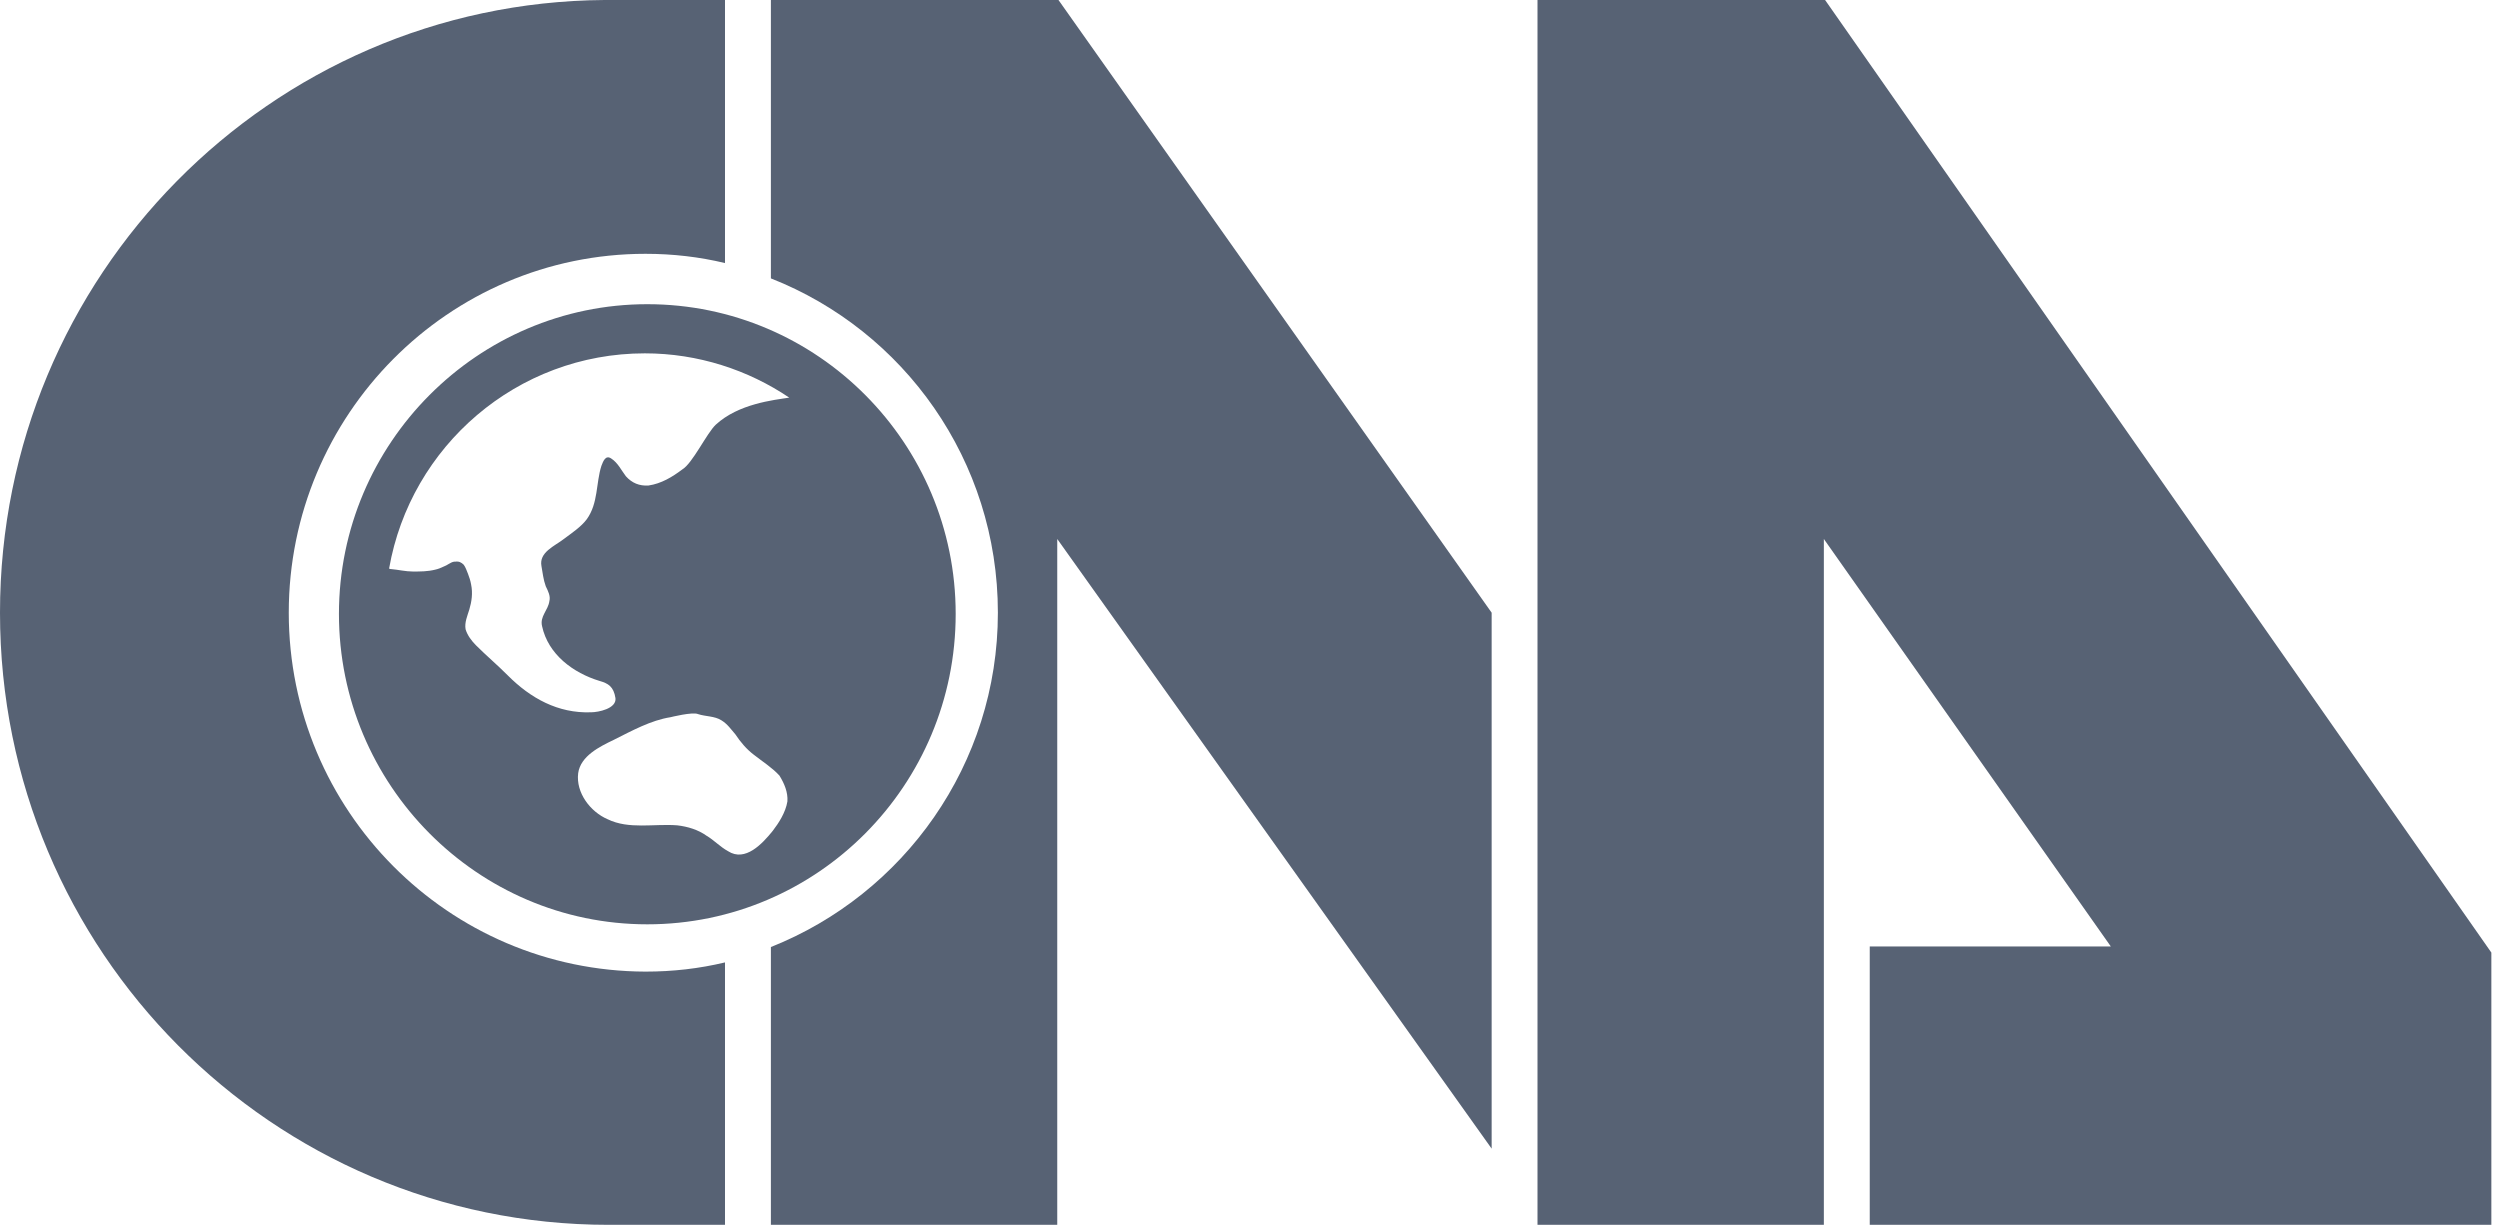
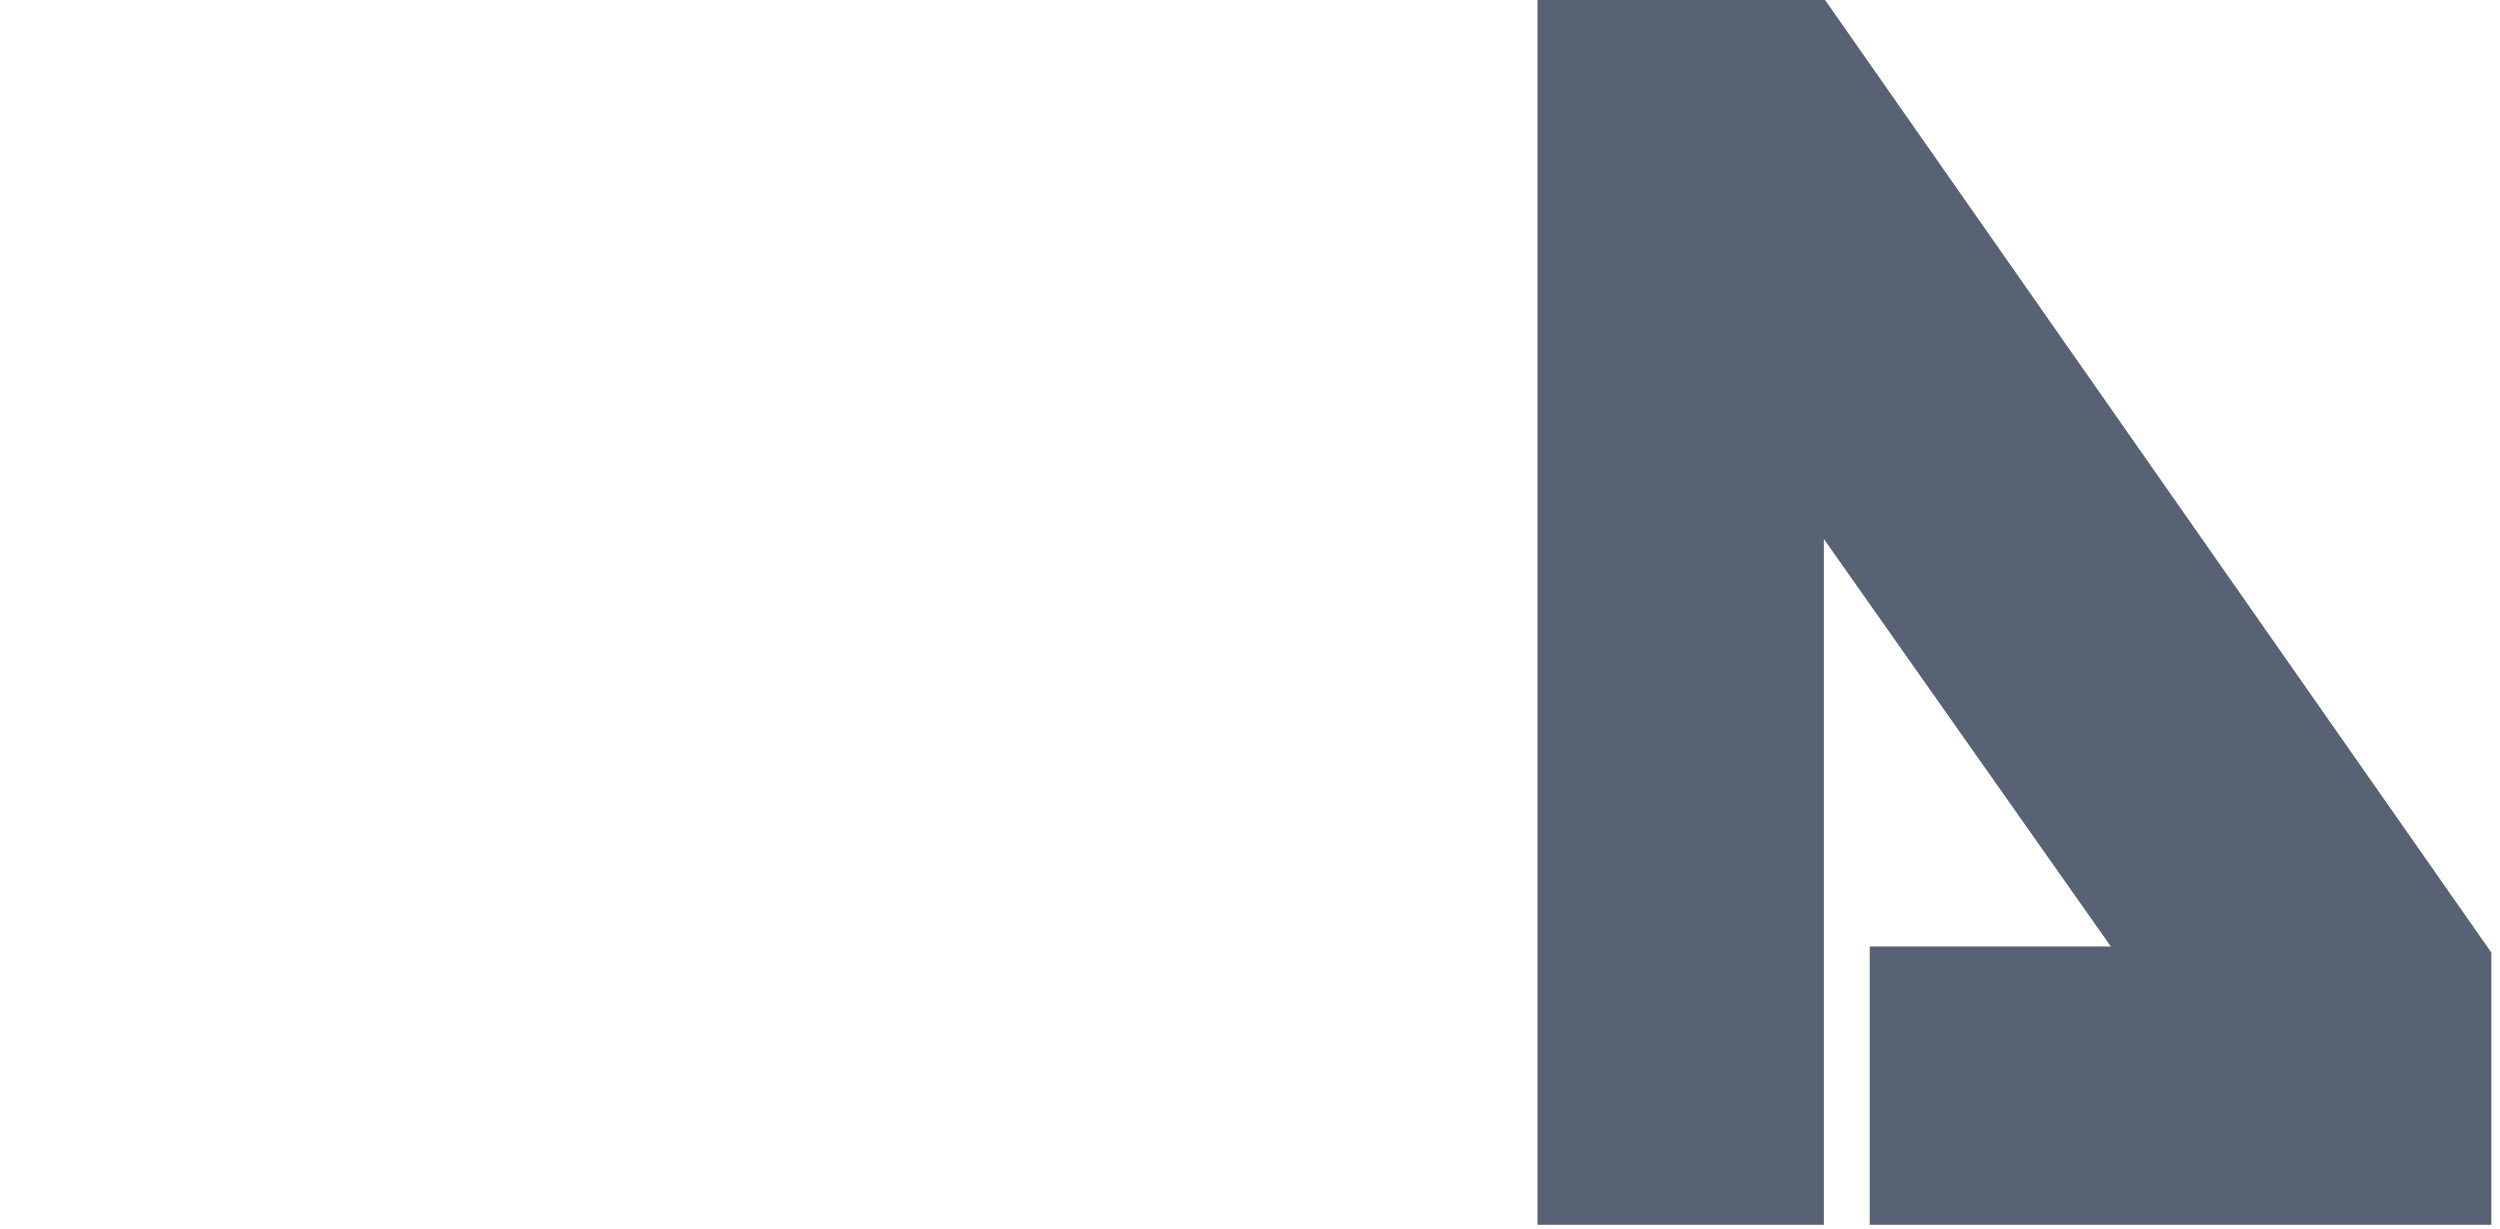
<svg xmlns="http://www.w3.org/2000/svg" width="59" height="29" viewBox="0 0 59 29" fill="none">
-   <path d="M6.815 14.46C6.815 9.79 10.584 5.99 15.233 5.99C15.883 5.99 16.504 6.063 17.11 6.208V6.135V6.91595e-09H14.266C6.382 0.058 0 6.512 0 14.46C0 22.437 6.425 28.906 14.367 28.906C14.381 28.906 14.381 28.906 14.396 28.906H17.11V22.713C16.504 22.858 15.883 22.93 15.233 22.93C10.584 22.916 6.815 19.131 6.815 14.46Z" fill="#576274" />
-   <path d="M18.193 6.91595e-09V6.57C21.327 7.803 23.55 10.863 23.55 14.46C23.55 18.043 21.327 21.103 18.193 22.35V28.906H24.951V12.72L35.203 27.108V14.46L24.98 6.91595e-09H18.193Z" fill="#576274" />
  <path d="M36.285 6.91595e-09V28.906H43.043V12.72L49.815 22.336H44.126V28.906H58.796V22.481L43.072 6.91595e-09H36.285Z" fill="#576274" />
-   <path d="M7.999 14.489C7.999 18.521 11.262 21.814 15.276 21.814C19.29 21.814 22.554 18.536 22.554 14.489C22.554 10.457 19.29 7.179 15.276 7.179C11.277 7.179 7.999 10.457 7.999 14.489ZM18.583 18.913C18.54 19.174 18.381 19.42 18.236 19.609C17.991 19.913 17.587 20.349 17.182 20.088C16.995 19.986 16.85 19.826 16.677 19.725C16.475 19.58 16.229 19.507 15.984 19.478C15.435 19.435 14.843 19.58 14.338 19.333C13.934 19.159 13.587 18.71 13.645 18.246C13.703 17.84 14.15 17.622 14.482 17.462C14.915 17.245 15.363 16.998 15.825 16.926C15.825 16.926 16.345 16.795 16.475 16.853C16.648 16.911 16.865 16.897 17.023 16.998C17.168 17.085 17.255 17.216 17.356 17.332C17.471 17.506 17.616 17.68 17.789 17.811C17.991 17.97 18.222 18.115 18.395 18.304C18.511 18.492 18.597 18.695 18.583 18.913ZM16.893 10.022C16.677 10.225 16.345 10.936 16.099 11.081C15.868 11.255 15.608 11.414 15.305 11.458C15.089 11.472 14.915 11.4 14.771 11.24C14.67 11.11 14.583 10.921 14.424 10.82C14.294 10.733 14.237 10.878 14.193 10.994C14.063 11.4 14.121 11.878 13.847 12.255C13.717 12.43 13.5 12.575 13.327 12.705C13.197 12.807 13.053 12.879 12.937 12.981C12.822 13.082 12.749 13.198 12.778 13.358C12.807 13.517 12.822 13.677 12.88 13.836C12.937 13.953 12.995 14.069 12.966 14.184C12.937 14.402 12.735 14.547 12.793 14.779C12.937 15.446 13.529 15.882 14.15 16.07C14.352 16.128 14.482 16.201 14.525 16.476C14.554 16.723 14.121 16.81 13.948 16.81C13.168 16.839 12.518 16.476 11.984 15.94C11.739 15.693 11.479 15.475 11.233 15.229C11.132 15.127 11.031 14.997 10.988 14.852C10.959 14.692 11.031 14.533 11.075 14.388C11.132 14.199 11.161 13.996 11.118 13.793C11.103 13.706 11.075 13.619 11.046 13.546C11.017 13.474 10.988 13.387 10.945 13.329C10.887 13.271 10.829 13.242 10.742 13.256C10.728 13.256 10.728 13.256 10.714 13.256C10.627 13.271 10.555 13.343 10.468 13.372C10.41 13.401 10.338 13.43 10.266 13.445C10.093 13.488 9.919 13.488 9.746 13.488C9.573 13.488 9.4 13.445 9.226 13.43C9.212 13.43 9.197 13.43 9.183 13.416C9.688 10.53 12.201 8.339 15.219 8.339C16.475 8.339 17.659 8.731 18.626 9.384C18.251 9.442 17.428 9.529 16.893 10.022Z" fill="#576274" />
</svg>